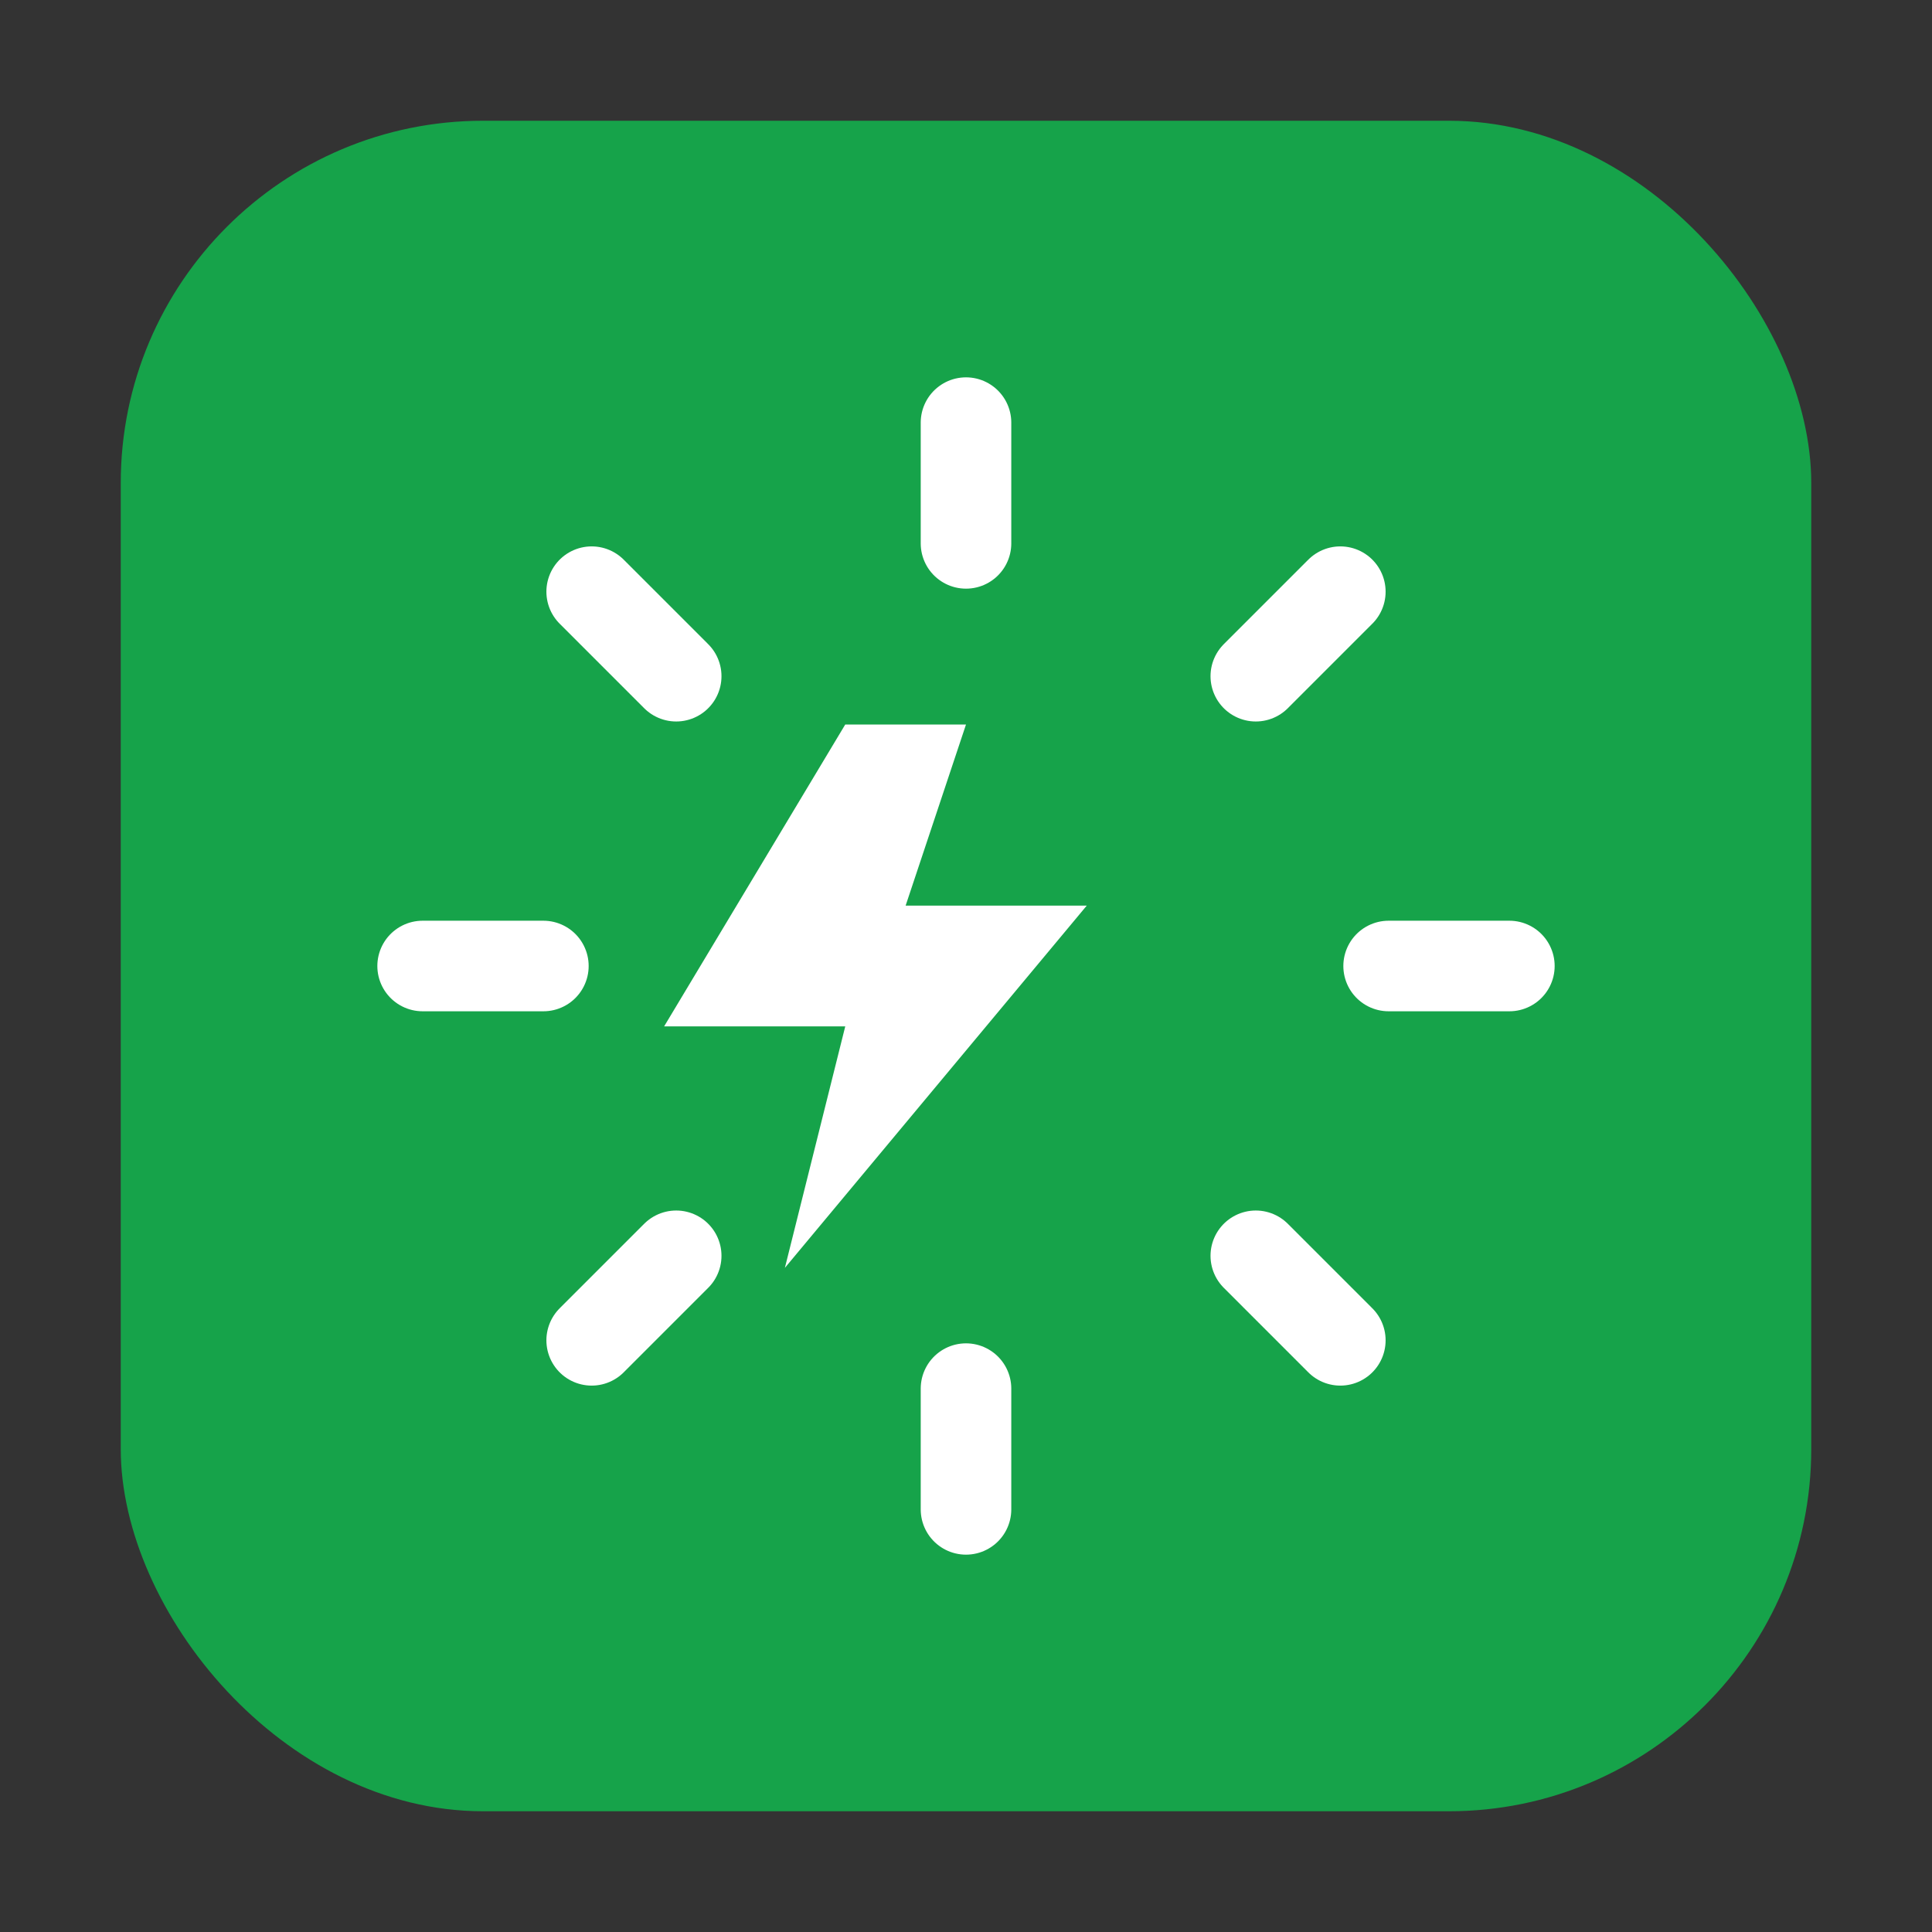
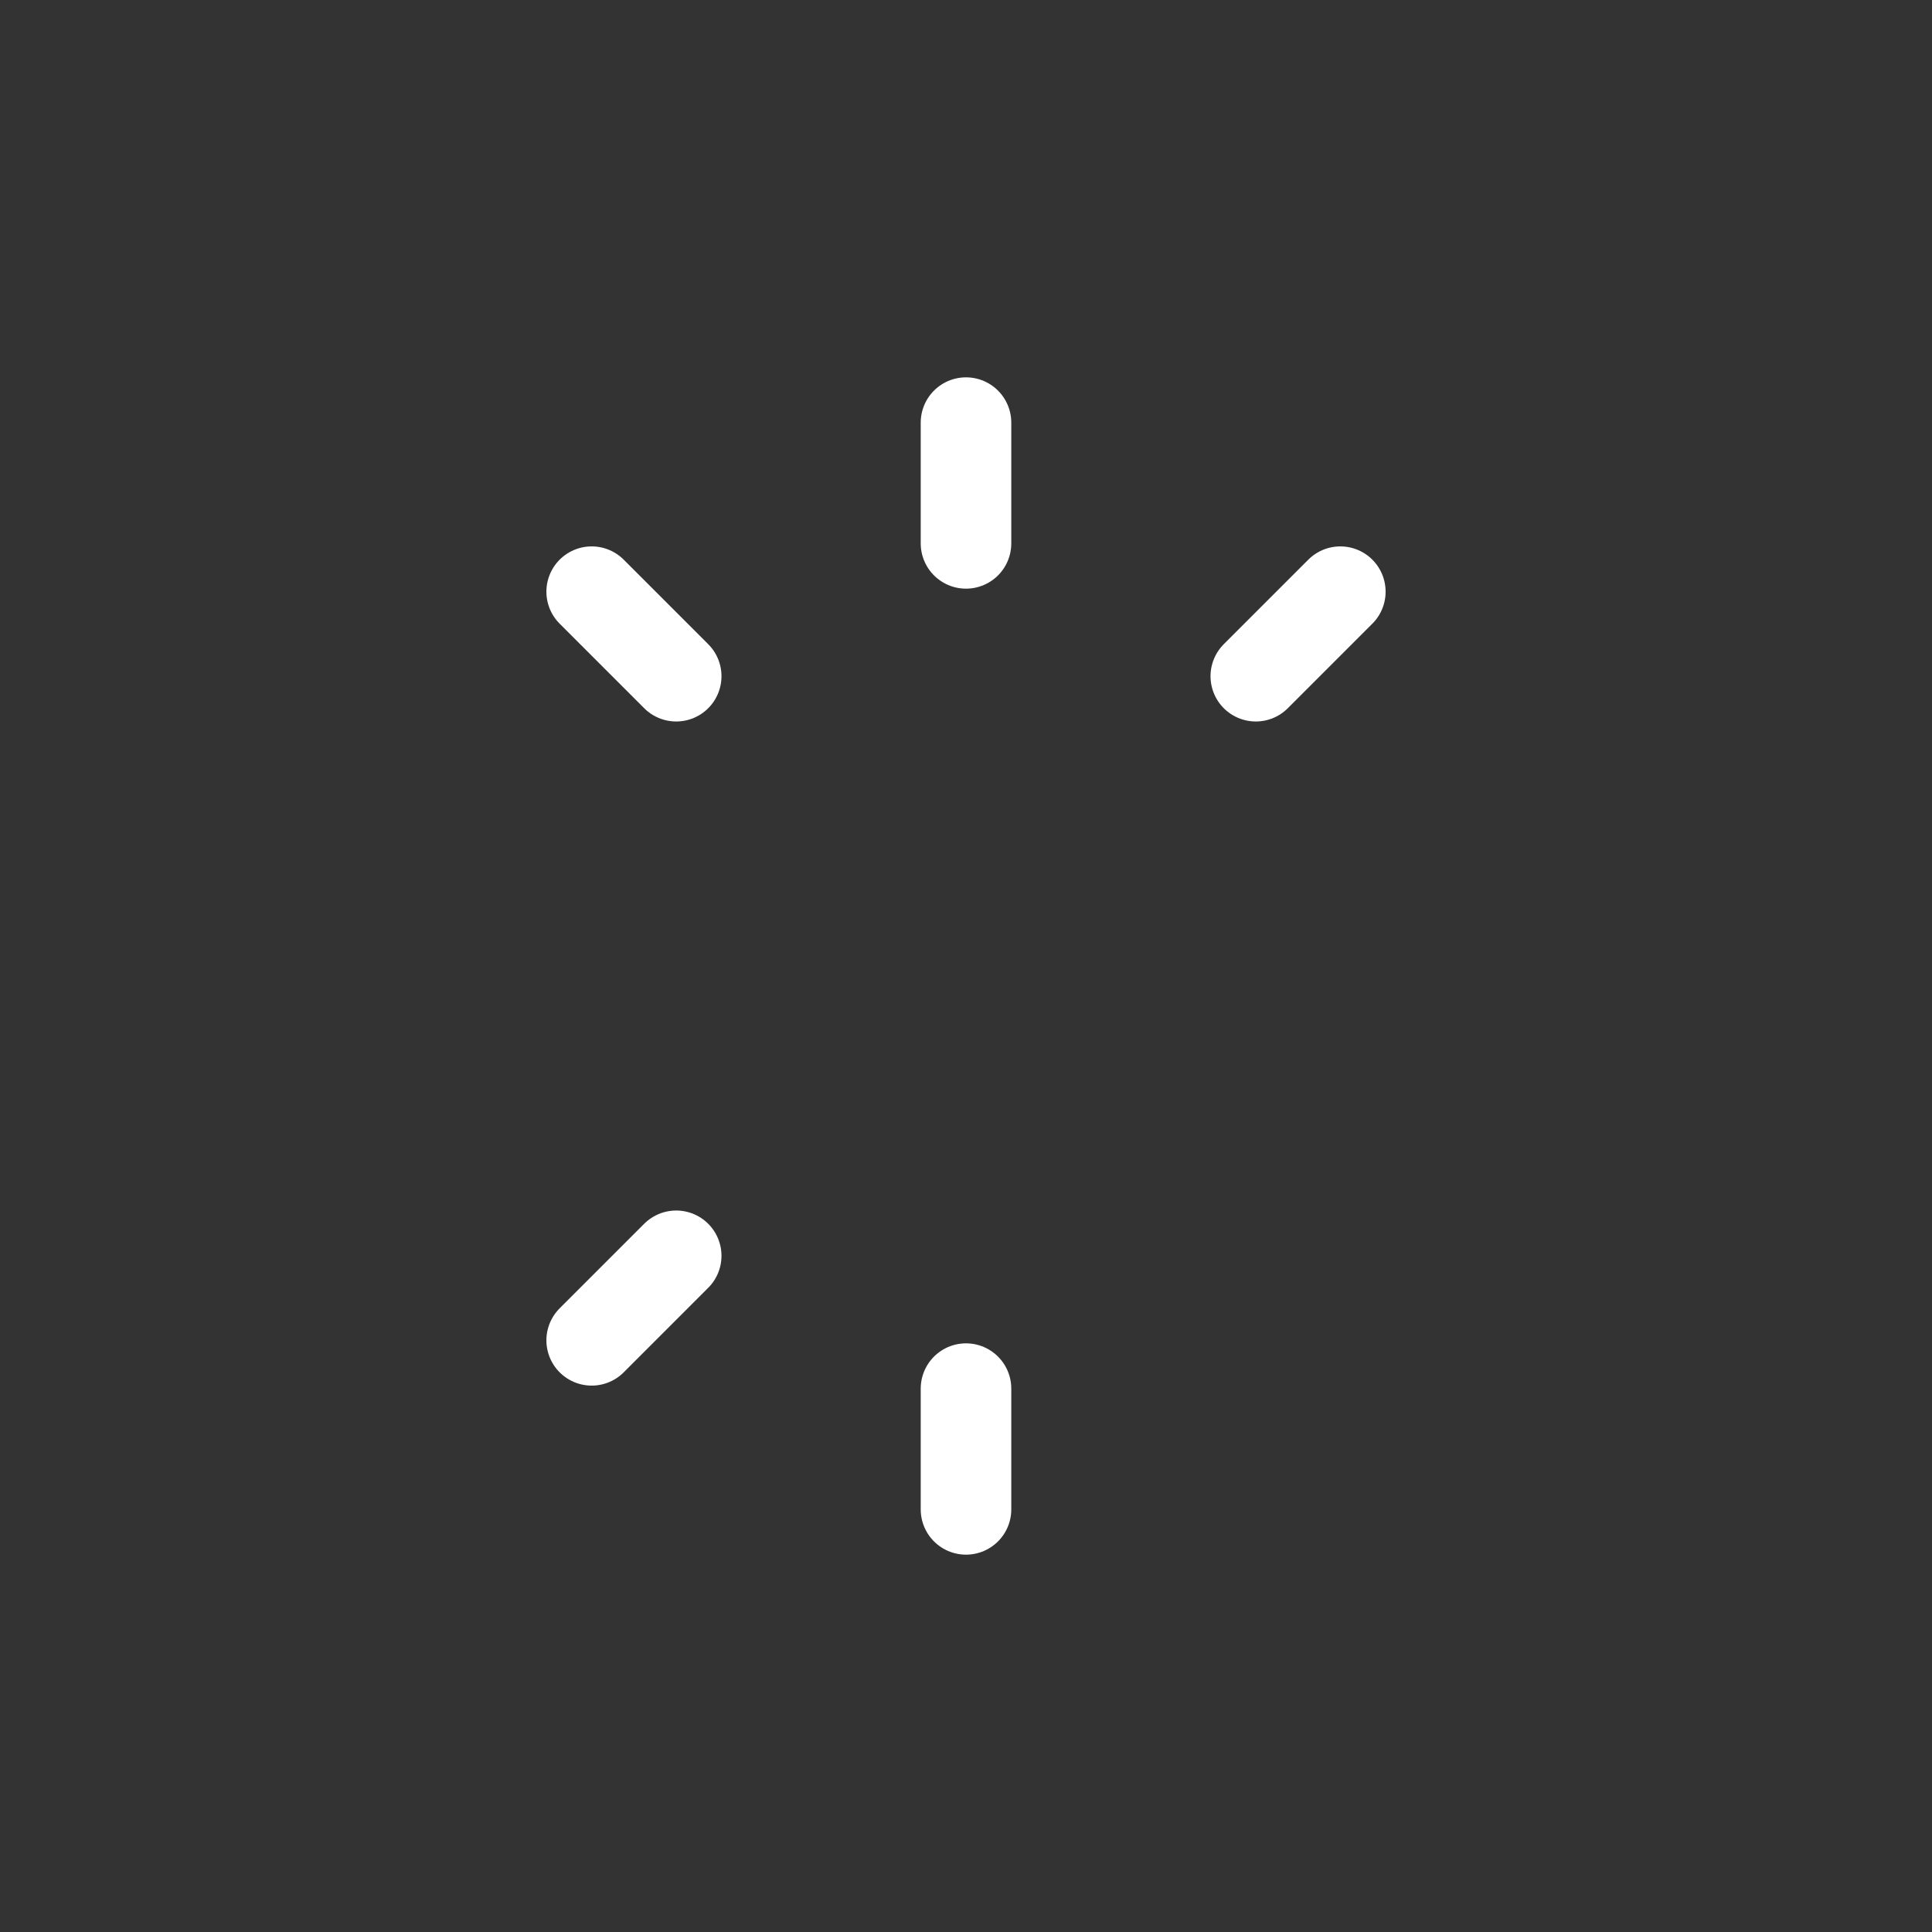
<svg xmlns="http://www.w3.org/2000/svg" viewBox="0 0 32 32">
  <rect x="0" y="0" width="32" height="32" fill="#333333" stroke="none" />
-   <rect x="2" y="2" width="28" height="28" rx="6" fill="#16a34a" />
  <g stroke="#ffffff" stroke-width="1.5" stroke-linecap="round">
    <line x1="16" y1="7" x2="16" y2="9" />
    <line x1="16" y1="23" x2="16" y2="25" />
-     <line x1="7" y1="16" x2="9" y2="16" />
-     <line x1="23" y1="16" x2="25" y2="16" />
    <line x1="9.8" y1="9.8" x2="11.2" y2="11.2" />
-     <line x1="20.8" y1="20.8" x2="22.2" y2="22.2" />
    <line x1="9.8" y1="22.2" x2="11.2" y2="20.8" />
    <line x1="20.8" y1="11.2" x2="22.2" y2="9.8" />
  </g>
-   <path d="M14 12 L11 17 H14 L13 21 L18 15 H15 L16 12 Z" fill="#ffffff" />
</svg>